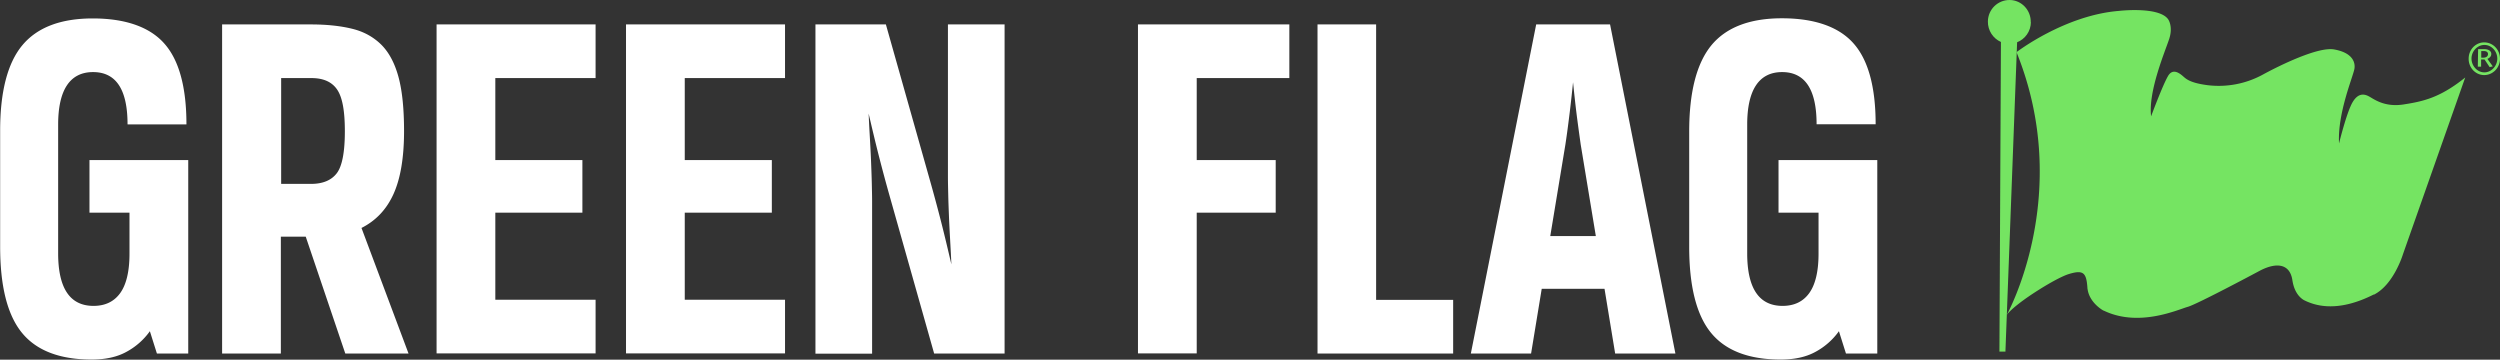
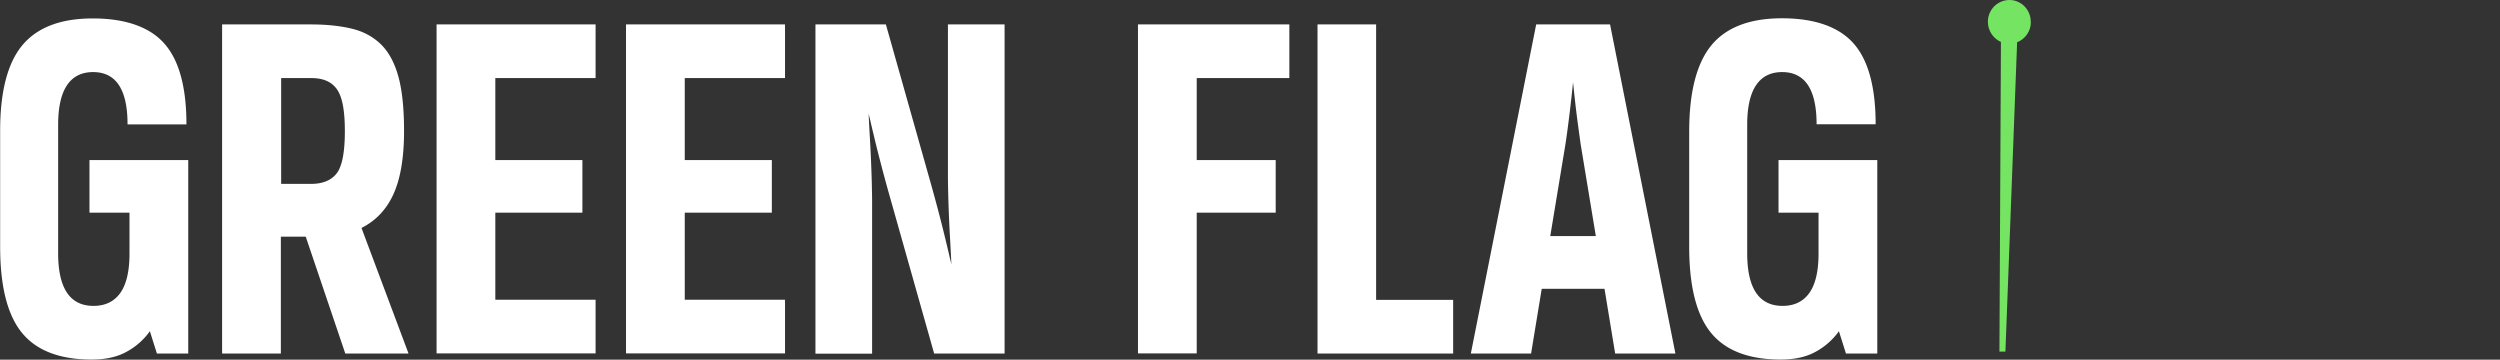
<svg xmlns="http://www.w3.org/2000/svg" id="a" viewBox="0 0 166.81 24">
  <rect x="0" y="0" width="166.81" height="24" fill="#333333" stroke="none" />
  <defs>
    <style>.b{fill:#fff}.c{fill:#75e462}</style>
  </defs>
  <path class="c" d="M135.5 1.49c.02-.81-.61-1.48-1.4-1.49s-1.45.62-1.46 1.43c-.01.61.35 1.14.87 1.37l-.1 20.66h.4l.78-20.64c.53-.21.91-.72.92-1.34" />
-   <path class="c" d="M158.4 19.66c1.33-.67 1.94-2.71 1.94-2.71l4.15-11.78c-1.7 1.37-2.84 1.6-4.12 1.8-1.27.2-1.99-.37-2.27-.52-.28-.16-.72-.31-1.12.36-.4.67-.91 2.76-.91 2.76-.11-2.06.96-4.5 1.03-5 .07-.5-.23-1.07-1.35-1.27-1.07-.2-3.65 1.07-4.77 1.68a6.13 6.13 0 0 1-3.71.7c-1.21-.16-1.44-.45-1.64-.62-.25-.21-.68-.51-.98.03-.36.62-1.12 2.67-1.12 2.67-.2-1.68.94-4.34 1.21-5.17.27-.83-.07-1.3-.07-1.3-.62-.88-3.31-.56-3.31-.56-3.62.3-6.81 2.75-6.81 2.75 3.84 9.5-.66 17.55-.66 17.55.27-.4 1.19-1.09 2.13-1.68.79-.5 1.6-.94 2.04-1.07.96-.29 1.15-.07 1.22.91 0 .03 0 .06.01.09.12.92 1.02 1.42 1.02 1.42.03.02.06.03.09.04 2.34 1.11 4.91-.08 5.59-.27.68-.2 4.86-2.44 4.86-2.44 1.08-.54 1.95-.42 2.11.68 0 .02 0 .04.01.06.18 1.05.83 1.29.83 1.29.08.04.17.08.25.11 1.58.63 3.25.03 4.34-.52m6.33-15.76c.01-.6.49-1.08 1.07-1.06s1.03.51 1.02 1.11-.49 1.08-1.07 1.07-1.04-.51-1.02-1.12m1.91.04c.01-.49-.37-.92-.84-.93s-.87.4-.88.89.37.93.84.94.87-.41.88-.9m-1.27-.65h.43c.25.01.44.12.44.32 0 .17-.12.27-.26.33l.36.5-.21.05-.34-.51h-.23v.48h-.22l.02-1.17zm.2.57h.12c.27 0 .33-.14.33-.24 0-.14-.12-.2-.26-.2h-.19v.44z" />
  <path class="b" d="M8.51 8.29c0-2.32-.77-3.48-2.3-3.48S3.88 5.98 3.88 8.32v8.58c0 2.34.79 3.51 2.36 3.51.77 0 1.36-.28 1.77-.84s.63-1.44.63-2.64v-2.74H5.97v-3.51h6.59v12.91h-2.09L10 22.1a4.6 4.6 0 0 1-1.57 1.38c-.62.34-1.39.51-2.31.51-2.14 0-3.69-.6-4.66-1.79C.49 21.01.01 19.09.01 16.46V8.79C0 6.14.5 4.21 1.49 3.02c.99-1.19 2.56-1.79 4.7-1.79s3.77.55 4.76 1.66c.99 1.1 1.49 2.91 1.49 5.41H8.52zm6.33-6.66h5.91c1.06 0 1.98.1 2.75.29.78.19 1.42.55 1.94 1.06.52.52.9 1.24 1.15 2.16.25.92.37 2.13.37 3.61 0 1.78-.24 3.18-.71 4.21-.47 1.03-1.18 1.77-2.13 2.25l3.14 8.38h-4.22l-2.64-7.8h-1.66v7.8h-3.92V1.63zm3.92 3.58v7.06h1.99c.79 0 1.36-.24 1.72-.71.36-.47.54-1.41.54-2.8s-.17-2.28-.52-2.79c-.35-.51-.92-.76-1.71-.76h-2.03zm10.37-3.58h10.61v3.58h-6.69v5.47h5.81v3.51h-5.81V20h6.69v3.58H29.13V1.63zm12.64 0h10.61v3.58h-6.69v5.47h5.81v3.51h-5.81V20h6.69v3.58H41.77V1.63zm17.65 11.66c-.27-.95-.53-1.91-.78-2.89-.25-.98-.47-1.92-.68-2.82.02.52.05 1.05.08 1.59s.06 1.07.08 1.59c.02.52.04 1.01.05 1.47.01.46.02.85.02 1.17v10.2h-3.78V1.63h4.7l2.91 10.3c.27.95.53 1.91.78 2.89s.47 1.92.68 2.82c-.02-.5-.05-1.02-.08-1.57s-.06-1.09-.08-1.6c-.02-.52-.04-1.01-.05-1.47-.01-.46-.02-.85-.02-1.17V1.63h3.78v21.96h-4.7l-2.91-10.3zm16.51 10.3V1.63h10.1v3.58h-6.18v5.47h5.27v3.51h-5.27v9.39h-3.92zM87.9 1.63h3.92v18.38h5.14v3.58h-9.05V1.63zm10.24 21.96l4.36-21.96h4.93l4.36 21.96h-4.02l-.71-4.32h-4.19l-.71 4.32h-4.02zm5.3-7.84h3.04l-1.01-6.11c-.11-.79-.21-1.51-.29-2.16-.08-.65-.15-1.32-.22-1.99-.07.68-.14 1.34-.22 1.99-.08.65-.17 1.37-.29 2.16l-1.01 6.11zm17.77-7.46c0-2.32-.77-3.48-2.3-3.48s-2.33 1.17-2.33 3.51v8.58c0 2.34.79 3.51 2.36 3.51.77 0 1.36-.28 1.77-.84s.63-1.44.63-2.64v-2.74h-2.67v-3.51h6.59v12.91h-2.09l-.47-1.49a4.6 4.6 0 0 1-1.57 1.38c-.62.34-1.39.51-2.31.51-2.14 0-3.69-.6-4.66-1.79-.97-1.19-1.45-3.11-1.45-5.74V8.79c0-2.66.5-4.58 1.49-5.78.99-1.19 2.56-1.79 4.7-1.79s3.77.55 4.76 1.66c.99 1.1 1.49 2.91 1.49 5.41h-3.92z" />
</svg>